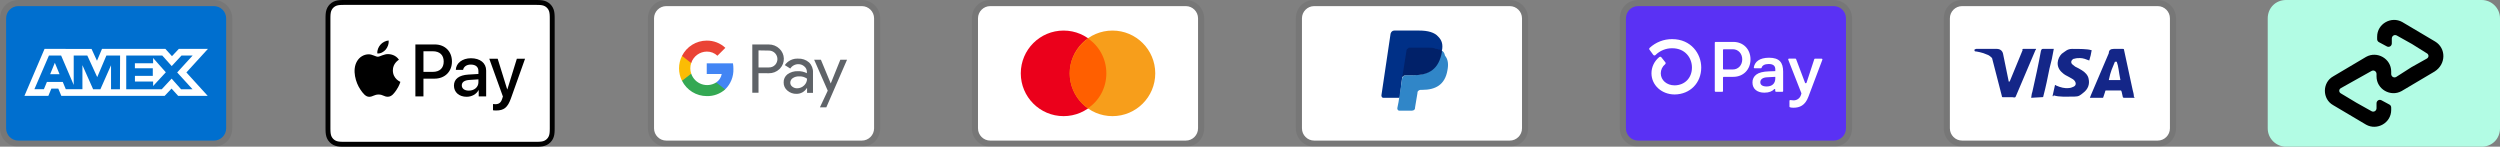
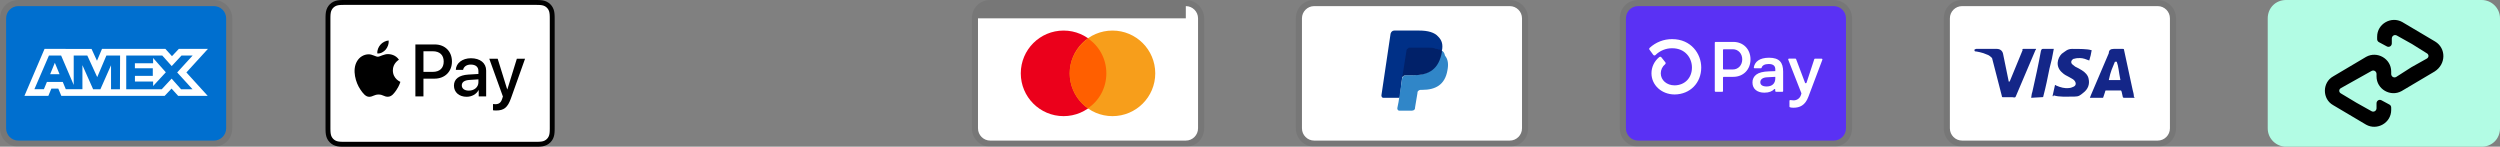
<svg xmlns="http://www.w3.org/2000/svg" width="409" height="24" viewBox="0 0 409 24" fill="none">
  <rect x="0" y="0" width="409" height="24" fill="#808080" stroke="none" />
  <g clip-path="url(#clip0_24_49)">
    <path opacity="0.07" d="M35 0H3C1.3 0 0 1.3 0 3V21C0 22.7 1.4 24 3 24H35C36.7 24 38 22.7 38 21V3C38 1.3 36.6 0 35 0Z" fill="black" />
    <path d="M35 1C36.1 1 37 1.9 37 3V21C37 22.1 36.1 23 35 23H3C1.9 23 1 22.1 1 21V3C1 1.9 1.9 1 3 1H35Z" fill="#006FCF" />
    <path d="M8.971 10.268L9.745 12.144H8.203L8.971 10.268ZM25.046 10.346H22.069V11.173H24.998V12.412H22.075V13.334H25.052V14.073L27.129 11.828L25.052 9.488L25.046 10.346ZM10.983 8.006H14.978L15.865 9.941L16.687 8H27.057L28.135 9.19L29.25 8H34.013L30.494 11.852L33.977 15.68H29.143L28.065 14.49L26.94 15.68H10.03L9.536 14.49H8.406L7.911 15.68H4L7.286 8H10.716L10.983 8.006ZM19.646 9.084H17.407L15.907 12.62L14.282 9.084H12.06V13.894L10 9.084H8.007L5.625 14.596H7.18L7.674 13.406H10.27L10.764 14.596H13.484V10.661L15.235 14.602H16.425L18.165 10.673V14.603H19.623L19.647 9.083L19.646 9.084ZM28.986 11.852L31.517 9.084H29.695L28.094 10.81L26.546 9.084H20.652V14.602H26.462L28.076 12.864L29.624 14.602H31.499L28.986 11.852Z" fill="white" />
  </g>
  <g clip-path="url(#clip1_24_49)">
    <path d="M87.387 0H56.613C56.485 0 56.356 0 56.228 0.001C56.12 0.002 56.013 0.003 55.904 0.006C55.669 0.012 55.432 0.026 55.199 0.068C54.966 0.108 54.74 0.182 54.529 0.289C54.105 0.504 53.76 0.849 53.544 1.274C53.438 1.485 53.363 1.711 53.323 1.944C53.281 2.177 53.267 2.414 53.261 2.649C53.258 2.757 53.257 2.865 53.256 2.973C53.256 3.101 53.256 3.229 53.256 3.357V20.642C53.256 20.771 53.256 20.899 53.256 21.027C53.257 21.135 53.258 21.243 53.261 21.351C53.267 21.586 53.281 21.823 53.323 22.056C53.363 22.289 53.437 22.515 53.544 22.726C53.651 22.937 53.791 23.13 53.958 23.297C54.126 23.464 54.318 23.604 54.529 23.711C54.744 23.821 54.963 23.89 55.2 23.933C55.432 23.974 55.669 23.988 55.904 23.994C56.013 23.997 56.12 23.998 56.228 23.999C56.356 24 56.485 24 56.613 24H87.387C87.515 24 87.644 24 87.772 23.999C87.879 23.998 87.987 23.997 88.096 23.994C88.331 23.988 88.568 23.974 88.801 23.933C89.034 23.892 89.26 23.818 89.471 23.711C89.895 23.495 90.24 23.15 90.456 22.726C90.565 22.512 90.635 22.292 90.677 22.056C90.719 21.823 90.732 21.586 90.739 21.351C90.742 21.243 90.743 21.135 90.743 21.027C90.744 20.899 90.744 20.771 90.744 20.642V3.357C90.744 3.229 90.744 3.101 90.743 2.973C90.743 2.865 90.741 2.757 90.739 2.649C90.732 2.414 90.719 2.177 90.677 1.944C90.637 1.711 90.563 1.485 90.456 1.274C90.24 0.849 89.895 0.505 89.471 0.289C89.26 0.182 89.034 0.108 88.801 0.068C88.568 0.026 88.331 0.012 88.096 0.006C87.988 0.003 87.88 0.001 87.772 0.001C87.644 0 87.515 0 87.387 0Z" fill="black" />
    <path d="M87.387 0.8L87.766 0.801C87.868 0.801 87.971 0.802 88.074 0.805C88.254 0.81 88.463 0.82 88.659 0.855C88.829 0.886 88.971 0.932 89.108 1.002C89.382 1.141 89.604 1.364 89.743 1.638C89.813 1.773 89.859 1.915 89.889 2.087C89.924 2.28 89.934 2.491 89.939 2.671C89.942 2.773 89.943 2.875 89.943 2.979C89.944 3.105 89.944 3.231 89.944 3.358V20.643C89.944 20.769 89.944 20.895 89.944 21.024C89.943 21.126 89.942 21.228 89.939 21.329C89.934 21.51 89.924 21.72 89.889 21.916C89.863 22.072 89.814 22.222 89.743 22.363C89.604 22.637 89.381 22.86 89.107 22.999C88.971 23.068 88.829 23.115 88.66 23.145C88.461 23.181 88.242 23.19 88.078 23.195C87.974 23.197 87.871 23.199 87.765 23.199C87.639 23.2 87.513 23.2 87.387 23.2H56.608C56.483 23.2 56.359 23.2 56.232 23.199C56.13 23.199 56.028 23.197 55.926 23.195C55.758 23.191 55.539 23.181 55.341 23.145C55.184 23.119 55.033 23.07 54.891 22.998C54.755 22.929 54.631 22.839 54.524 22.731C54.416 22.623 54.326 22.499 54.257 22.363C54.186 22.222 54.136 22.07 54.111 21.914C54.075 21.718 54.065 21.509 54.061 21.33C54.058 21.227 54.057 21.125 54.056 21.023L54.056 20.722V3.278L54.056 2.978C54.056 2.876 54.058 2.773 54.06 2.671C54.066 2.491 54.075 2.282 54.111 2.085C54.137 1.929 54.186 1.778 54.257 1.636C54.326 1.501 54.416 1.377 54.524 1.269C54.632 1.161 54.756 1.07 54.892 1.001C55.033 0.93 55.185 0.881 55.341 0.855C55.537 0.82 55.746 0.81 55.926 0.805C56.029 0.802 56.131 0.801 56.233 0.801L56.613 0.8H87.387Z" fill="white" />
    <path d="M63.11 8.102C63.428 7.704 63.643 7.17 63.587 6.625C63.121 6.648 62.554 6.932 62.225 7.33C61.93 7.67 61.669 8.226 61.736 8.749C62.259 8.794 62.781 8.488 63.11 8.102Z" fill="black" />
    <path d="M63.581 8.851C62.822 8.806 62.177 9.281 61.815 9.281C61.453 9.281 60.898 8.874 60.298 8.885C59.517 8.896 58.793 9.338 58.397 10.04C57.582 11.444 58.181 13.528 58.974 14.672C59.359 15.238 59.823 15.861 60.434 15.838C61.011 15.816 61.238 15.464 61.94 15.464C62.641 15.464 62.845 15.838 63.456 15.827C64.09 15.816 64.486 15.261 64.871 14.694C65.313 14.049 65.493 13.426 65.504 13.392C65.493 13.381 64.282 12.916 64.271 11.523C64.26 10.357 65.222 9.802 65.267 9.768C64.724 8.964 63.875 8.874 63.58 8.851" fill="black" />
    <path d="M71.142 7.273C72.791 7.273 73.939 8.409 73.939 10.063C73.939 11.723 72.767 12.866 71.101 12.866H69.276V15.768H67.957V7.273H71.142ZM69.276 11.759H70.789C71.937 11.759 72.59 11.141 72.59 10.069C72.59 8.998 71.937 8.385 70.795 8.385H69.276V11.759Z" fill="black" />
    <path d="M74.266 14.008C74.266 12.918 75.096 12.295 76.626 12.2L78.269 12.1V11.629C78.269 10.941 77.816 10.564 77.009 10.564C76.344 10.564 75.861 10.905 75.761 11.429H74.572C74.607 10.328 75.643 9.528 77.044 9.528C78.552 9.528 79.535 10.316 79.535 11.541V15.768H78.316V14.749H78.287C77.939 15.415 77.174 15.833 76.344 15.833C75.119 15.833 74.266 15.103 74.266 14.008ZM78.269 13.46V12.983L76.803 13.078C75.979 13.13 75.549 13.437 75.549 13.972C75.549 14.49 75.996 14.826 76.697 14.826C77.592 14.826 78.269 14.255 78.269 13.46Z" fill="black" />
    <path d="M80.655 18.04V17.022C80.738 17.034 80.938 17.045 81.044 17.045C81.626 17.045 81.956 16.799 82.156 16.162L82.274 15.786L80.043 9.604H81.42L82.975 14.62H83.004L84.558 9.604H85.901L83.587 16.098C83.057 17.587 82.451 18.076 81.167 18.076C81.067 18.076 80.743 18.064 80.655 18.04Z" fill="black" />
  </g>
  <g clip-path="url(#clip2_24_49)">
-     <path opacity="0.07" d="M141 0H109C107.3 0 106 1.3 106 3V21C106 22.7 107.4 24 109 24H141C142.7 24 144 22.7 144 21V3C144 1.3 142.6 0 141 0Z" fill="black" />
    <path d="M141 1C142.1 1 143 1.9 143 3V21C143 22.1 142.1 23 141 23H109C107.9 23 107 22.1 107 21V3C107 1.9 107.9 1 109 1H141Z" fill="white" />
    <path d="M124.093 11.976V15.176H123.075V7.276H125.766C126.088 7.271 126.409 7.329 126.709 7.448C127.008 7.566 127.282 7.743 127.513 7.968C127.732 8.172 127.909 8.418 128.033 8.691C128.157 8.963 128.226 9.258 128.236 9.557C128.246 9.857 128.197 10.155 128.092 10.436C127.987 10.716 127.828 10.973 127.623 11.192L127.513 11.308C127.043 11.755 126.415 11.998 125.766 11.982L124.093 11.976ZM124.093 8.244V11.032H125.791C126.168 11.044 126.532 10.897 126.796 10.628C126.985 10.431 127.112 10.183 127.161 9.915C127.21 9.646 127.179 9.37 127.072 9.119C126.964 8.868 126.786 8.654 126.558 8.504C126.331 8.354 126.064 8.274 125.791 8.274L124.093 8.244ZM130.577 9.592C131.227 9.562 131.863 9.78 132.355 10.205C132.8 10.635 133.037 11.235 133.005 11.854V15.188H132.036V14.422H131.987C131.813 14.709 131.567 14.946 131.274 15.11C130.981 15.273 130.65 15.357 130.314 15.353C129.766 15.371 129.231 15.18 128.818 14.82C128.622 14.66 128.465 14.458 128.359 14.229C128.253 13.999 128.2 13.749 128.205 13.496C128.193 13.241 128.243 12.986 128.35 12.754C128.456 12.521 128.617 12.318 128.818 12.16C129.311 11.805 129.909 11.624 130.516 11.645C131.033 11.625 131.546 11.738 132.006 11.976V11.768C132.009 11.596 131.974 11.425 131.901 11.269C131.829 11.113 131.722 10.976 131.589 10.867C131.321 10.624 130.971 10.492 130.609 10.499C130.346 10.496 130.087 10.561 129.857 10.687C129.626 10.812 129.431 10.994 129.29 11.216L128.395 10.652C128.638 10.304 128.966 10.024 129.348 9.838C129.73 9.652 130.153 9.568 130.577 9.592ZM129.29 13.52C129.288 13.649 129.317 13.778 129.376 13.893C129.435 14.008 129.521 14.108 129.627 14.182C129.85 14.358 130.127 14.451 130.412 14.445C130.841 14.444 131.252 14.275 131.558 13.973C131.863 13.687 132.036 13.288 132.036 12.87C131.651 12.596 131.183 12.464 130.712 12.496C130.346 12.482 129.985 12.585 129.682 12.79C129.562 12.87 129.463 12.979 129.395 13.106C129.327 13.233 129.291 13.376 129.29 13.52ZM138.576 9.77L135.186 17.56H134.138L135.419 14.832L133.195 9.77H134.298L135.91 13.655L137.479 9.77H138.576Z" fill="#5F6368" />
    <path d="M119.986 11.284C119.986 10.976 119.962 10.668 119.913 10.364H115.623V12.111H118.074C118.024 12.389 117.919 12.653 117.764 12.889C117.609 13.125 117.409 13.328 117.174 13.484V14.618H118.638C119.083 14.187 119.433 13.668 119.665 13.094C119.897 12.52 120.007 11.903 119.986 11.284Z" fill="#4285F4" />
-     <path d="M115.629 15.721C116.735 15.751 117.812 15.359 118.639 14.624L117.173 13.484C116.821 13.71 116.422 13.852 116.006 13.901C115.59 13.949 115.169 13.902 114.774 13.763C114.38 13.624 114.022 13.398 113.728 13.1C113.434 12.802 113.212 12.441 113.079 12.044H111.577V13.214C111.953 13.967 112.531 14.601 113.247 15.043C113.962 15.486 114.787 15.721 115.629 15.721Z" fill="#34A853" />
    <path d="M113.079 12.05C112.889 11.487 112.889 10.878 113.079 10.315V9.145H111.577C111.257 9.776 111.09 10.475 111.09 11.182C111.09 11.89 111.257 12.589 111.577 13.22L113.079 12.05Z" fill="#FBBC04" />
    <path d="M115.629 8.44C116.276 8.428 116.901 8.673 117.369 9.12L118.669 7.827C117.84 7.049 116.741 6.625 115.604 6.644C114.767 6.648 113.948 6.884 113.237 7.325C112.527 7.767 111.952 8.396 111.577 9.144L113.079 10.315C113.255 9.775 113.595 9.304 114.053 8.967C114.51 8.631 115.061 8.447 115.629 8.44Z" fill="#EA4335" />
  </g>
  <g clip-path="url(#clip3_24_49)">
    <path opacity="0.07" d="M194 0H162C160.3 0 159 1.3 159 3V21C159 22.7 160.4 24 162 24H194C195.7 24 197 22.7 197 21V3C197 1.3 195.6 0 194 0Z" fill="black" />
-     <path d="M194 1C195.1 1 196 1.9 196 3V21C196 22.1 195.1 23 194 23H162C160.9 23 160 22.1 160 21V3C160 1.9 160.9 1 162 1H194Z" fill="white" />
+     <path d="M194 1C195.1 1 196 1.9 196 3V21C196 22.1 195.1 23 194 23H162C160.9 23 160 22.1 160 21V3H194Z" fill="white" />
    <path d="M174 19C177.866 19 181 15.866 181 12C181 8.134 177.866 5 174 5C170.134 5 167 8.134 167 12C167 15.866 170.134 19 174 19Z" fill="#EB001B" />
    <path d="M182 19C185.866 19 189 15.866 189 12C189 8.134 185.866 5 182 5C178.134 5 175 8.134 175 12C175 15.866 178.134 19 182 19Z" fill="#F79E1B" />
    <path d="M181 12C181 9.6 179.8 7.5 178 6.3C176.2 7.6 175 9.7 175 12C175 14.3 176.2 16.5 178 17.7C179.8 16.5 181 14.4 181 12Z" fill="#FF5F00" />
  </g>
  <g clip-path="url(#clip4_24_49)">
    <path opacity="0.07" d="M247 0H215C213.3 0 212 1.3 212 3V21C212 22.7 213.4 24 215 24H247C248.7 24 250 22.7 250 21V3C250 1.3 248.6 0 247 0Z" fill="black" />
    <path d="M247 1C248.1 1 249 1.9 249 3V21C249 22.1 248.1 23 247 23H215C213.9 23 213 22.1 213 21V3C213 1.9 213.9 1 215 1H247Z" fill="white" />
    <path d="M235.9 8.3C236.1 7.3 235.9 6.6 235.3 6C234.7 5.3 233.6 5 232.2 5H228.1C227.8 5 227.6 5.2 227.5 5.5L226 15.6C226 15.8 226.1 16 226.3 16H229L229.4 12.6L231.2 10.4L235.9 8.3Z" fill="#003087" />
    <path d="M235.9 8.3L235.7 8.5C235.2 11.3 233.5 12.3 231.1 12.3H230C229.7 12.3 229.5 12.5 229.4 12.8L228.8 16.7L228.6 17.7C228.6 17.9 228.7 18.1 228.9 18.1H231C231.3 18.1 231.5 17.9 231.5 17.7V17.6L231.9 15.2V15.1C231.9 14.9 232.2 14.7 232.4 14.7H232.7C234.8 14.7 236.4 13.9 236.8 11.5C237 10.5 236.9 9.7 236.4 9.1C236.3 8.6 236.1 8.4 235.9 8.3Z" fill="#3086C8" />
    <path d="M235.3 8.1C235.2 8 235.1 8 235 8C234.9 8 234.8 8 234.7 7.9C234.4 7.8 234 7.8 233.6 7.8H230.6C230.5 7.8 230.4 7.8 230.4 7.9C230.2 8 230.1 8.1 230.1 8.3L229.4 12.7V12.8C229.4 12.5 229.7 12.3 230 12.3H231.3C233.8 12.3 235.4 11.3 235.9 8.5V8.3C235.8 8.2 235.6 8.1 235.4 8.1H235.3Z" fill="#012169" />
  </g>
  <g clip-path="url(#clip5_24_49)">
    <path opacity="0.07" d="M300 0H268C266.3 0 265 1.3 265 3V21C265 22.7 266.4 24 268 24H300C301.7 24 303 22.7 303 21V3C303 1.3 301.6 0 300 0Z" fill="black" />
    <path d="M300 1C301.1 1 302 1.9 302 3V21C302 22.1 301.1 23 300 23H268C266.9 23 266 22.1 266 21V3C266 1.9 266.9 1 268 1H300Z" fill="#5A31F4" />
    <path d="M286.382 9.713C286.382 11.381 285.205 12.571 283.561 12.571H282.012C281.986 12.571 281.962 12.579 281.94 12.593C281.919 12.607 281.902 12.627 281.892 12.651C281.885 12.666 281.882 12.683 281.882 12.7V14.892C281.882 14.909 281.879 14.926 281.872 14.942C281.866 14.957 281.856 14.972 281.844 14.984C281.832 14.996 281.817 15.005 281.802 15.011C281.786 15.018 281.769 15.021 281.752 15.021H280.668C280.634 15.021 280.6 15.007 280.576 14.983C280.552 14.959 280.538 14.925 280.538 14.891V6.986C280.538 6.96 280.545 6.935 280.559 6.914C280.574 6.892 280.594 6.876 280.618 6.866C280.634 6.859 280.651 6.856 280.668 6.856H283.568C285.205 6.856 286.382 8.045 286.382 9.713ZM285.03 9.713C285.03 8.755 284.372 8.055 283.48 8.055H282.012C281.995 8.055 281.978 8.058 281.962 8.065C281.946 8.071 281.932 8.081 281.92 8.093C281.908 8.105 281.898 8.119 281.892 8.135C281.885 8.151 281.882 8.168 281.882 8.185V11.235C281.882 11.252 281.885 11.269 281.892 11.285C281.898 11.301 281.908 11.315 281.92 11.327C281.932 11.339 281.946 11.349 281.962 11.355C281.978 11.362 281.995 11.365 282.012 11.365H283.48C284.372 11.37 285.03 10.67 285.03 9.713ZM286.704 13.504C286.693 13.248 286.746 12.993 286.859 12.763C286.972 12.533 287.141 12.335 287.351 12.187C287.774 11.871 288.435 11.707 289.406 11.673L290.439 11.637V11.334C290.439 10.727 290.029 10.471 289.371 10.471C288.713 10.471 288.296 10.702 288.201 11.081C288.193 11.108 288.176 11.131 288.154 11.147C288.131 11.163 288.104 11.172 288.076 11.171H287.054C287.026 11.171 286.998 11.163 286.976 11.146C286.953 11.129 286.936 11.106 286.928 11.079C286.923 11.061 286.921 11.042 286.924 11.024C287.076 10.126 287.828 9.444 289.418 9.444C291.11 9.444 291.721 10.227 291.721 11.72V14.892C291.721 14.909 291.717 14.926 291.711 14.942C291.704 14.958 291.694 14.972 291.682 14.984C291.67 14.996 291.655 15.005 291.639 15.012C291.623 15.018 291.606 15.021 291.589 15.021H290.559C290.525 15.021 290.491 15.007 290.467 14.983C290.443 14.959 290.429 14.925 290.429 14.891V14.655C290.429 14.635 290.424 14.616 290.413 14.6C290.402 14.584 290.386 14.571 290.368 14.564C290.35 14.557 290.33 14.555 290.311 14.559C290.292 14.563 290.275 14.572 290.261 14.586C289.951 14.92 289.453 15.161 288.654 15.161C287.479 15.161 286.704 14.554 286.704 13.504ZM290.439 12.817V12.571L289.1 12.641C288.395 12.677 287.985 12.967 287.985 13.457C287.985 13.901 288.361 14.147 289.019 14.147C289.912 14.147 290.439 13.667 290.439 12.817ZM292.755 17.417V16.498C292.755 16.479 292.76 16.46 292.768 16.442C292.777 16.425 292.789 16.41 292.804 16.398C292.819 16.386 292.836 16.377 292.855 16.373C292.874 16.368 292.893 16.367 292.912 16.371C293.07 16.4 293.23 16.415 293.391 16.415C293.667 16.43 293.94 16.352 294.165 16.193C294.391 16.034 294.557 15.804 294.636 15.539L294.703 15.328C294.713 15.3 294.713 15.268 294.703 15.24L292.558 9.769C292.546 9.739 292.545 9.705 292.556 9.675C292.567 9.644 292.589 9.619 292.618 9.604C292.637 9.594 292.658 9.589 292.68 9.589H293.72C293.747 9.589 293.773 9.597 293.795 9.612C293.817 9.628 293.834 9.649 293.843 9.674L295.299 13.533C295.308 13.559 295.325 13.581 295.347 13.597C295.37 13.613 295.397 13.621 295.424 13.621C295.451 13.621 295.478 13.613 295.5 13.597C295.523 13.581 295.54 13.559 295.549 13.533L296.814 9.685C296.823 9.658 296.839 9.635 296.862 9.619C296.885 9.603 296.912 9.595 296.94 9.595H298.016C298.048 9.595 298.079 9.607 298.104 9.628C298.128 9.65 298.144 9.679 298.148 9.711C298.15 9.732 298.148 9.754 298.14 9.774L295.845 15.85C295.317 17.263 294.412 17.623 293.415 17.623C293.226 17.628 293.037 17.606 292.854 17.557C292.823 17.549 292.796 17.531 292.778 17.506C292.76 17.48 292.752 17.448 292.755 17.417ZM273.57 6.4C272.206 6.39 270.888 6.9 269.887 7.827C269.844 7.866 269.818 7.919 269.812 7.976C269.807 8.034 269.823 8.091 269.858 8.137L270.476 8.976C270.496 9.004 270.522 9.028 270.552 9.045C270.582 9.062 270.616 9.072 270.65 9.075C270.685 9.078 270.72 9.073 270.752 9.06C270.785 9.048 270.814 9.029 270.838 9.004C271.198 8.647 271.625 8.364 272.095 8.174C272.566 7.983 273.069 7.888 273.576 7.894C275.696 7.894 276.803 9.478 276.803 11.044C276.803 12.744 275.64 13.942 273.968 13.965C272.676 13.965 271.702 13.115 271.702 11.991C271.703 11.707 271.768 11.426 271.891 11.17C272.014 10.914 272.193 10.689 272.415 10.511C272.462 10.472 272.492 10.416 272.498 10.356C272.505 10.295 272.486 10.234 272.448 10.187L271.798 9.372C271.778 9.347 271.754 9.326 271.726 9.311C271.698 9.295 271.667 9.286 271.636 9.283C271.604 9.28 271.572 9.283 271.542 9.292C271.511 9.302 271.483 9.317 271.459 9.338C271.061 9.657 270.739 10.062 270.517 10.521C270.296 10.979 270.181 11.482 270.18 11.991C270.18 13.926 271.835 15.443 273.955 15.455H273.985C276.502 15.423 278.322 13.571 278.322 11.04C278.322 8.793 276.655 6.4 273.57 6.4Z" fill="white" />
  </g>
  <g clip-path="url(#clip6_24_49)">
    <path opacity="0.07" d="M353 0H321C319.3 0 318 1.3 318 3V21C318 22.7 319.4 24 321 24H353C354.7 24 356 22.7 356 21V3C356 1.3 354.6 0 353 0Z" fill="black" />
    <path d="M353 1C354.1 1 355 1.9 355 3V21C355 22.1 354.1 23 353 23H321C319.9 23 319 22.1 319 21V3C319 1.9 319.9 1 321 1H353Z" fill="white" />
    <path d="M346.3 10.1H346C345.6 11.1 345.3 11.6 345 13.1H346.9C346.6 11.6 346.6 10.9 346.3 10.1ZM349.2 16H347.5C347.4 16 347.4 16 347.3 15.9L347.1 15L347 14.8H344.6C344.5 14.8 344.4 14.8 344.4 15L344.1 15.9C344.1 16 344 16 344 16H341.9L342.1 15.5L345 8.7C345 8.2 345.3 8 345.8 8H347.3C347.4 8 347.5 8 347.5 8.2L348.9 14.7C349 15.1 349.1 15.4 349.1 15.8C349.2 15.9 349.2 15.9 349.2 16ZM335.8 15.7L336.2 13.9C336.3 13.9 336.4 14 336.4 14C337.1 14.3 337.8 14.5 338.5 14.4C338.7 14.4 339 14.3 339.2 14.2C339.7 14 339.7 13.5 339.3 13.1C339.1 12.9 338.8 12.8 338.5 12.6C338.1 12.4 337.7 12.2 337.4 11.9C336.2 10.9 336.6 9.5 337.3 8.8C337.9 8.4 338.2 8 339 8C340.2 8 341.5 8 342.1 8.2H342.2C342.1 8.8 342 9.3 341.8 9.9C341.3 9.7 340.8 9.5 340.3 9.5C340 9.5 339.7 9.5 339.4 9.6C339.2 9.6 339.1 9.7 339 9.8C338.8 10 338.8 10.3 339 10.5L339.5 10.9C339.9 11.1 340.3 11.3 340.6 11.5C341.1 11.8 341.6 12.3 341.7 12.9C341.9 13.8 341.6 14.6 340.8 15.2C340.3 15.6 340.1 15.8 339.4 15.8C338 15.8 336.9 15.9 336 15.6C335.9 15.8 335.9 15.8 335.8 15.7ZM332.3 16C332.4 15.3 332.4 15.3 332.5 15C333 12.8 333.5 10.5 333.9 8.3C334 8.1 334 8 334.2 8H336C335.8 9.2 335.6 10.1 335.3 11.2C335 12.7 334.7 14.2 334.3 15.7C334.3 15.9 334.2 15.9 334 15.9M323 8.2C323 8.1 323.2 8 323.3 8H326.7C327.2 8 327.6 8.3 327.7 8.8L328.6 13.2C328.6 13.3 328.6 13.3 328.7 13.4C328.7 13.3 328.8 13.3 328.8 13.3L330.9 8.2C330.8 8.1 330.9 8 331 8H333.1C333.1 8.1 333.1 8.1 333 8.2L329.9 15.5C329.8 15.7 329.8 15.8 329.7 15.9C329.6 16 329.4 15.9 329.2 15.9H327.7C327.6 15.9 327.5 15.9 327.5 15.7L325.9 9.5C325.7 9.3 325.4 9 325 8.9C324.4 8.6 323.3 8.4 323.1 8.4L323 8.2Z" fill="#142688" />
  </g>
  <g clip-path="url(#clip7_24_49)">
    <path d="M406 0H374C372.3 0 371 1.3 371 3V21C371 22.7 372.4 24 374 24H406C407.7 24 409 22.7 409 21V3C409 1.3 407.6 0 406 0Z" fill="#B2FCE4" />
    <path d="M398.4 6.8L395.7 5.2L393 3.6C391.2 2.6 388.9 3.9 388.9 6V6.4C388.9 6.6 389 6.8 389.2 6.9L390.5 7.6C390.9 7.8 391.3 7.5 391.3 7.1V6.3C391.3 5.9 391.7 5.6 392.1 5.8L394.6 7.2L397 8.7C397.4 8.9 397.4 9.4 397 9.6L394.5 11L392 12.6C391.6 12.8 391.2 12.5 391.2 12.1V11.7C391.2 9.6 388.9 8.3 387.1 9.3L384.4 10.9L381.7 12.5C379.9 13.5 379.9 16.2 381.7 17.2L384.4 18.8L387.1 20.4C388.9 21.4 391.2 20.1 391.2 18V17.6C391.2 17.4 391.1 17.2 390.9 17.1L389.6 16.4C389.2 16.2 388.8 16.5 388.8 16.9V17.7C388.8 18.1 388.4 18.4 388 18.2L385.5 16.8L383 15.3C382.6 15.1 382.6 14.6 383 14.4L385.5 13L388 11.6C388.4 11.4 388.8 11.7 388.8 12.1V12.5C388.8 14.6 391.1 15.9 392.9 14.9L395.6 13.3L398.3 11.7C400.2 10.5 400.2 7.9 398.4 6.8Z" fill="black" />
  </g>
  <defs>
    <clipPath id="clip0_24_49">
      <rect width="38" height="24" fill="white" />
    </clipPath>
    <clipPath id="clip1_24_49">
      <rect width="38" height="24" fill="white" transform="translate(53)" />
    </clipPath>
    <clipPath id="clip2_24_49">
-       <rect width="38" height="24" fill="white" transform="translate(106)" />
-     </clipPath>
+       </clipPath>
    <clipPath id="clip3_24_49">
      <rect width="38" height="24" fill="white" transform="translate(159)" />
    </clipPath>
    <clipPath id="clip4_24_49">
      <rect width="38" height="24" fill="white" transform="translate(212)" />
    </clipPath>
    <clipPath id="clip5_24_49">
      <rect width="38" height="24" fill="white" transform="translate(265)" />
    </clipPath>
    <clipPath id="clip6_24_49">
      <rect width="38" height="24" fill="white" transform="translate(318)" />
    </clipPath>
    <clipPath id="clip7_24_49">
      <rect width="38" height="24" fill="white" transform="translate(371)" />
    </clipPath>
  </defs>
</svg>